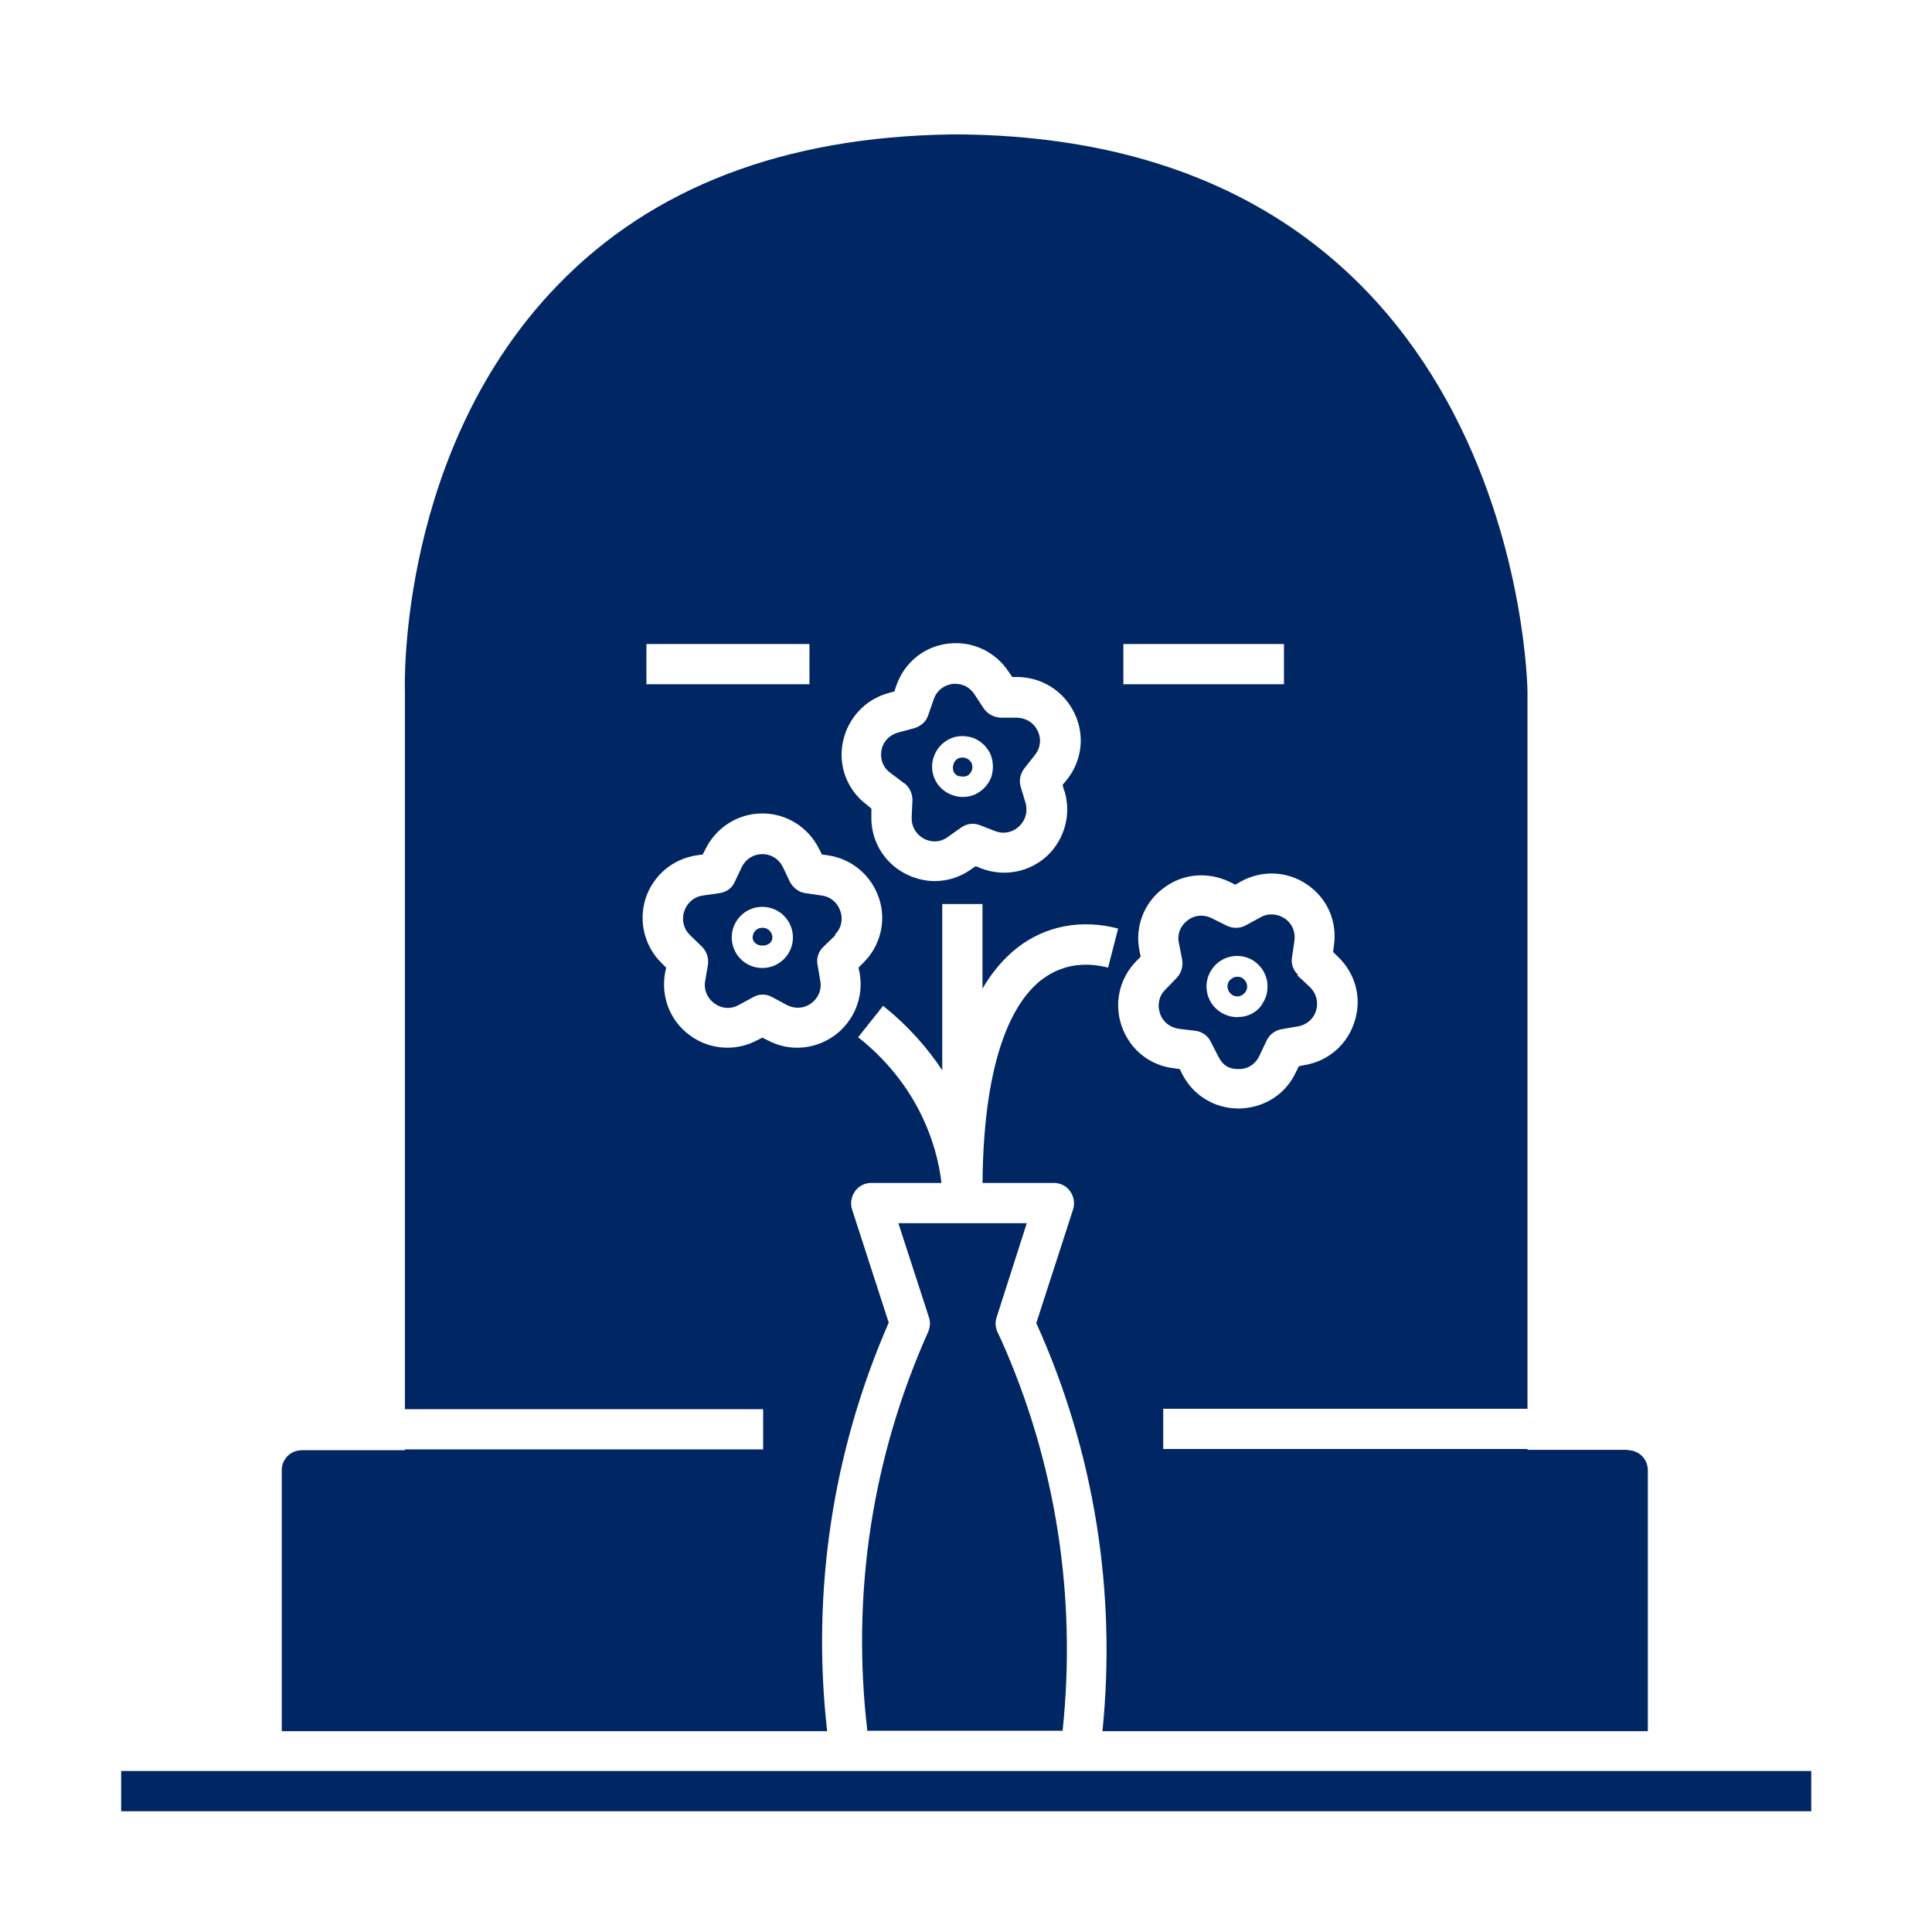
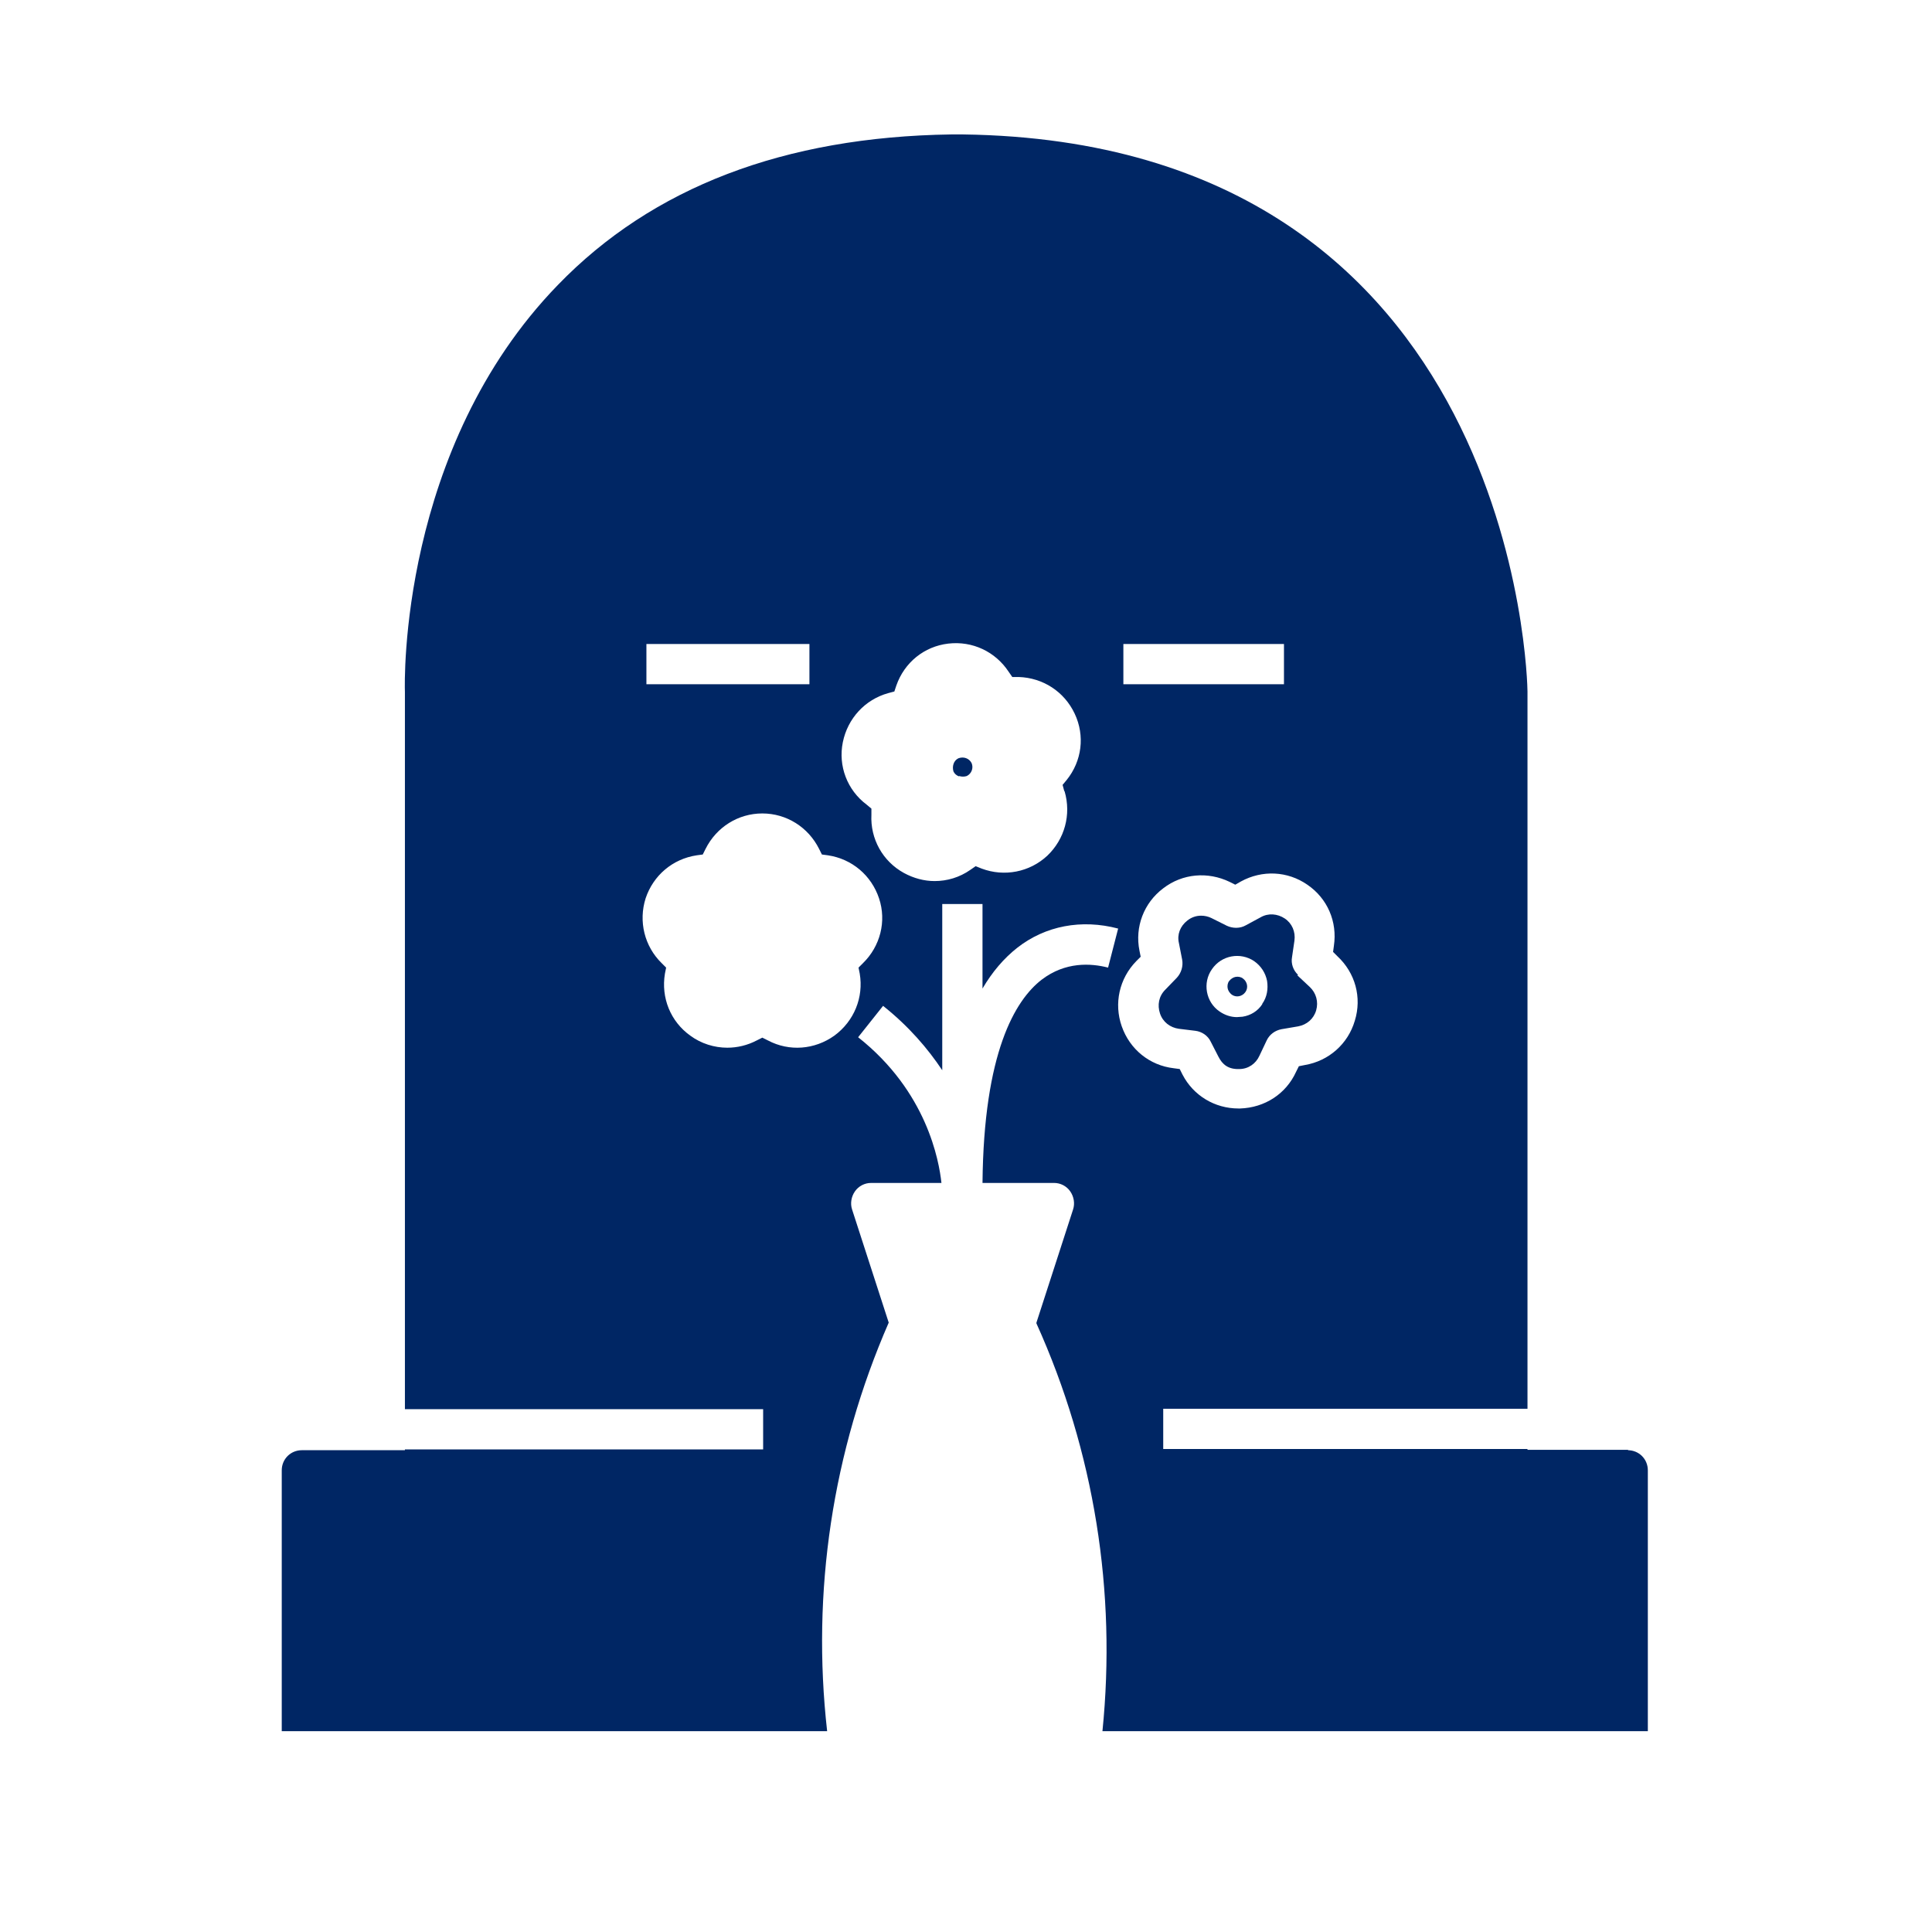
<svg xmlns="http://www.w3.org/2000/svg" id="Pictograms_main_colour" data-name="Pictograms main colour" viewBox="0 0 48 48">
  <defs>
    <style>
      .cls-1 {
        fill: #002664;
      }
    </style>
  </defs>
  <path class="cls-1" d="M23.83,19.28c.06,.02,.13,.02,.19,0,.12-.06,.17-.2,.12-.32-.06-.12-.2-.17-.33-.12-.06,.03-.1,.08-.12,.14-.02,.06-.02,.13,0,.19,.03,.06,.08,.1,.14,.12" />
-   <path class="cls-1" d="M20.74,23.22c.16-.15,.21-.37,.14-.58-.07-.21-.24-.36-.46-.39l-.41-.06c-.16-.02-.3-.13-.38-.27l-.18-.38c-.1-.2-.29-.32-.51-.32s-.41,.12-.51,.32l-.18,.38c-.07,.15-.21,.25-.38,.27l-.41,.06c-.22,.03-.39,.18-.46,.39-.07,.21-.02,.43,.14,.59l.3,.29c.12,.12,.17,.28,.15,.44l-.07,.41c-.04,.22,.05,.43,.23,.56,.18,.13,.4,.15,.6,.04l.37-.2c.07-.04,.15-.06,.23-.06s.16,.02,.23,.06l.37,.2c.2,.1,.42,.09,.6-.04,.18-.13,.27-.34,.23-.56l-.07-.41c-.03-.16,.03-.33,.15-.44l.3-.29Zm-1.8,.83c-.42,0-.76-.34-.76-.76s.34-.76,.76-.76,.76,.34,.76,.76-.34,.76-.76,.76" />
-   <path class="cls-1" d="M22.47,19.46c.13,.1,.2,.26,.2,.42l-.02,.42c-.01,.22,.1,.42,.29,.53,.2,.11,.42,.1,.6-.03l.34-.24c.14-.1,.31-.12,.46-.06l.39,.15c.21,.08,.43,.03,.59-.12,.16-.15,.22-.37,.16-.58l-.12-.4c-.05-.16-.01-.33,.09-.46l.26-.33c.14-.17,.17-.4,.07-.6-.09-.2-.28-.32-.51-.33h-.42c-.17-.01-.32-.1-.41-.23l-.23-.35c-.11-.17-.28-.26-.47-.26-.02,0-.05,0-.07,0-.22,.03-.4,.17-.47,.38l-.14,.4c-.05,.16-.18,.27-.34,.32l-.41,.11c-.21,.06-.37,.22-.41,.44-.04,.22,.04,.43,.22,.56l.33,.25Zm1.12-1.1c.18-.09,.39-.09,.58-.03,.19,.07,.34,.21,.43,.39,.08,.18,.09,.39,.03,.58-.07,.19-.21,.34-.39,.43-.1,.05-.21,.07-.32,.07-.28,0-.56-.16-.69-.43-.18-.38-.01-.83,.36-1.01" />
-   <path class="cls-1" d="M18.94,23.05c-.14,0-.24,.11-.24,.24,0,.27,.49,.27,.49,0,0-.13-.11-.24-.24-.24" />
  <path class="cls-1" d="M32.25,24.22c-.12-.11-.18-.28-.15-.44l.06-.41c.03-.22-.06-.43-.24-.55-.18-.12-.41-.14-.6-.03l-.37,.2c-.14,.08-.32,.08-.47,.01l-.38-.19c-.08-.04-.17-.06-.26-.06-.12,0-.24,.04-.34,.12-.18,.14-.26,.35-.21,.56l.08,.41c.03,.16-.02,.33-.13,.45l-.29,.3c-.16,.16-.2,.38-.13,.59,.07,.21,.25,.35,.47,.38l.41,.05c.16,.02,.31,.12,.38,.27l.19,.37c.1,.2,.25,.32,.52,.31,.22,0,.41-.13,.5-.33l.18-.38c.07-.15,.21-.25,.37-.28l.41-.07c.22-.04,.39-.19,.45-.4,.06-.21,0-.43-.16-.58l-.31-.29Zm-.89,.73c-.11,.17-.29,.28-.49,.31-.05,0-.09,.01-.14,.01-.15,0-.3-.05-.43-.14-.34-.23-.43-.71-.19-1.05,.24-.35,.71-.43,1.05-.2,.17,.12,.28,.29,.32,.49,.03,.2,0,.4-.12,.57" />
  <path class="cls-1" d="M30.7,24.27c-.06,.01-.12,.05-.16,.1-.04,.05-.05,.12-.04,.18,.01,.06,.05,.12,.1,.16,.11,.08,.26,.05,.34-.06,.08-.11,.05-.26-.06-.34-.05-.04-.12-.05-.18-.04" />
-   <rect class="cls-1" x="3.01" y="44" width="41.99" height="1" />
-   <path class="cls-1" d="M21.56,43h4.84c.35-3.32-.16-6.66-1.53-9.72l-.09-.19c-.05-.11-.06-.24-.02-.36l.75-2.34h-3.19l.76,2.34c.04,.12,.03,.24-.02,.36-1.4,3.13-1.91,6.53-1.51,9.92" />
  <path class="cls-1" d="M40.46,36.02h-2.51v-.02h-9.05v-1h9.05V17.18c0-.14-.21-13.65-14.02-13.84h0c-.1,0-.2,0-.3,0h0c-4.14,.06-7.42,1.31-9.77,3.74-3.94,4.06-3.81,9.88-3.8,10.11v17.82h8.9v1H10.06v.02h-2.56c-.28,0-.5,.22-.5,.5v6.48h13.55c-.39-3.46,.13-6.94,1.53-10.15l-.91-2.81c-.05-.15-.02-.32,.07-.45s.24-.21,.4-.21h1.75c-.06-.55-.36-2.27-2.07-3.62l.62-.78c.64,.51,1.11,1.06,1.47,1.6v-4.13h1v2.1c.24-.41,.53-.75,.86-1.01,.7-.55,1.6-.72,2.51-.48l-.25,.97c-.43-.11-1.06-.15-1.65,.3-.66,.51-1.44,1.81-1.47,5.05h1.78c.16,0,.31,.08,.4,.21,.09,.13,.12,.3,.07,.45l-.91,2.81v.02c1.44,3.19,1.99,6.67,1.64,10.13h13.55v-6.48c0-.28-.22-.5-.5-.5M16.06,16h4.05v1h-4.05v-1Zm5.38,7.93l-.11,.11,.03,.15c.1,.59-.14,1.18-.63,1.54-.49,.35-1.12,.4-1.65,.12l-.14-.07-.14,.07c-.23,.12-.48,.18-.73,.18-.32,0-.65-.1-.92-.3-.49-.35-.73-.94-.63-1.54l.03-.15-.11-.11c-.43-.42-.58-1.04-.4-1.61,.19-.57,.67-.98,1.27-1.07l.15-.02,.07-.14c.27-.54,.81-.88,1.41-.88,.6,0,1.14,.34,1.41,.88l.07,.14,.15,.02c.6,.09,1.08,.5,1.27,1.07,.19,.57,.03,1.19-.4,1.61m5.01-4.27c.17,.58,0,1.19-.43,1.6-.44,.41-1.07,.53-1.63,.32l-.15-.06-.13,.09c-.27,.19-.58,.28-.89,.28-.26,0-.52-.07-.76-.2-.53-.29-.84-.85-.81-1.45v-.15s-.12-.1-.12-.1c-.48-.36-.71-.96-.59-1.55,.12-.59,.55-1.06,1.13-1.22l.15-.04,.05-.15c.2-.57,.69-.97,1.29-1.04,.6-.07,1.17,.2,1.5,.7l.09,.13h.16c.6,.02,1.13,.36,1.39,.91,.26,.55,.18,1.18-.2,1.65l-.1,.12,.04,.15Zm1.46-3.66h3.99v1h-3.99v-1Zm-.04,9.5c-.2-.57-.06-1.19,.36-1.62l.11-.11-.03-.15c-.12-.59,.11-1.19,.59-1.55,.48-.37,1.11-.42,1.65-.16l.14,.07,.14-.08c.53-.29,1.16-.26,1.65,.08,.5,.34,.75,.92,.66,1.52h0s-.02,.15-.02,.15l.11,.11c.44,.41,.61,1.02,.43,1.6-.17,.58-.65,1-1.24,1.1l-.15,.03-.07,.14c-.25,.55-.78,.89-1.39,.91h-.04c-.59,0-1.12-.32-1.39-.84l-.07-.14-.15-.02c-.6-.07-1.09-.47-1.29-1.04" />
</svg>